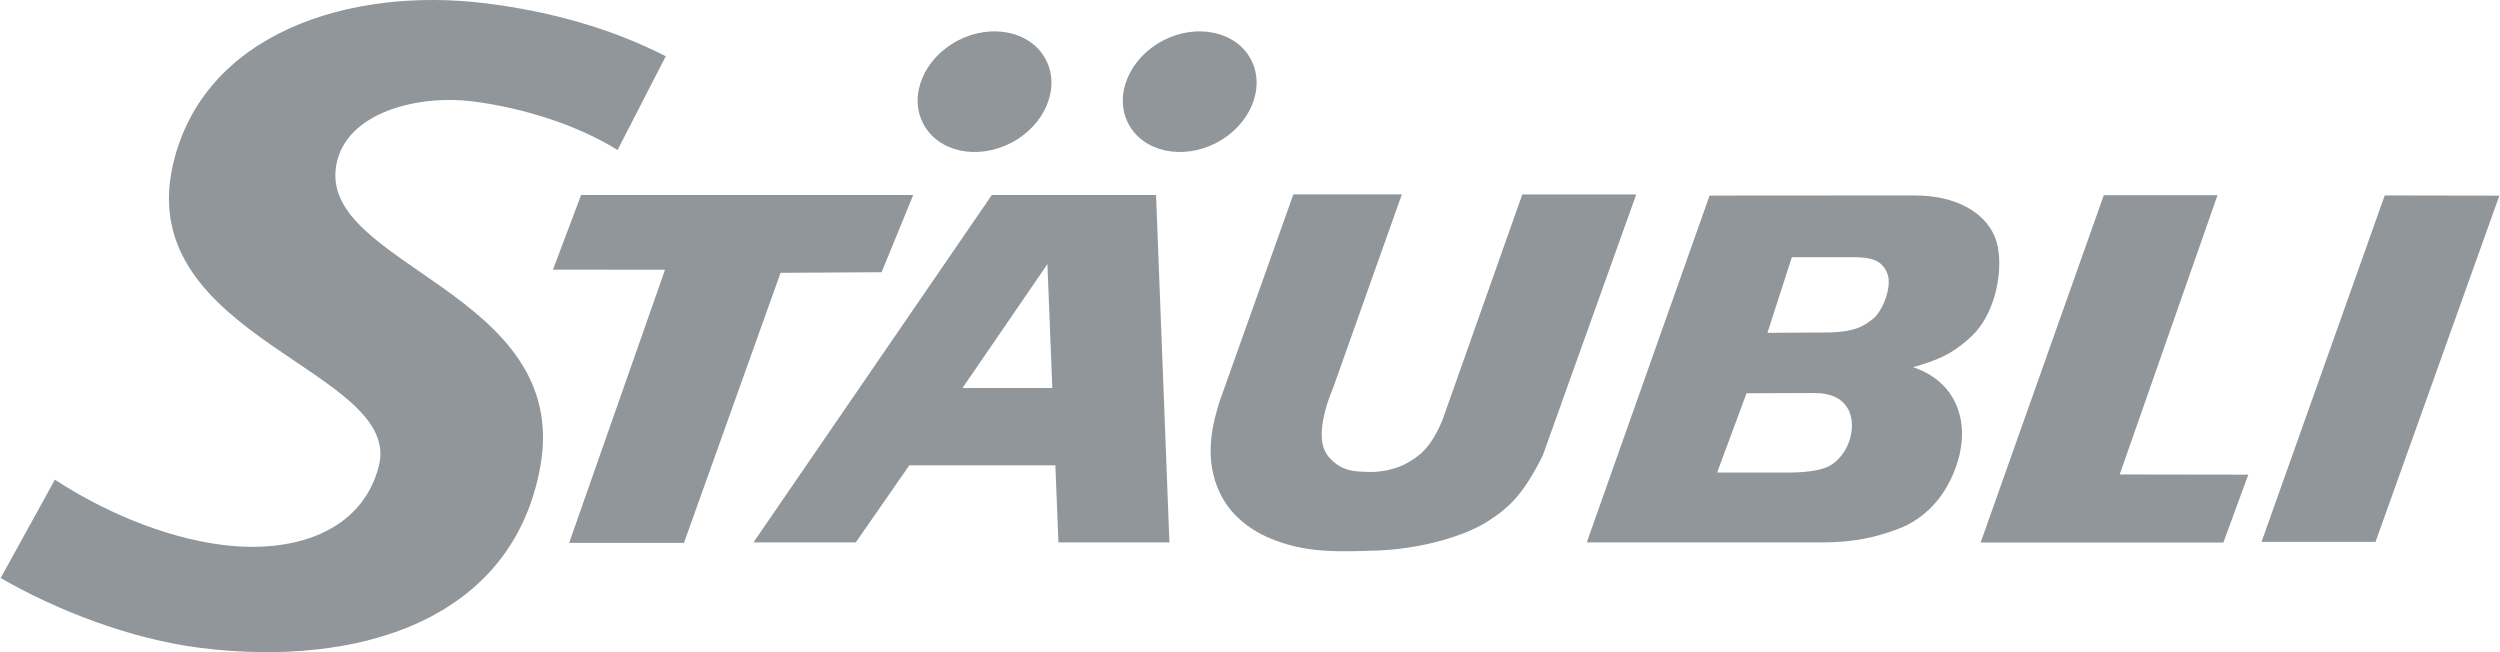
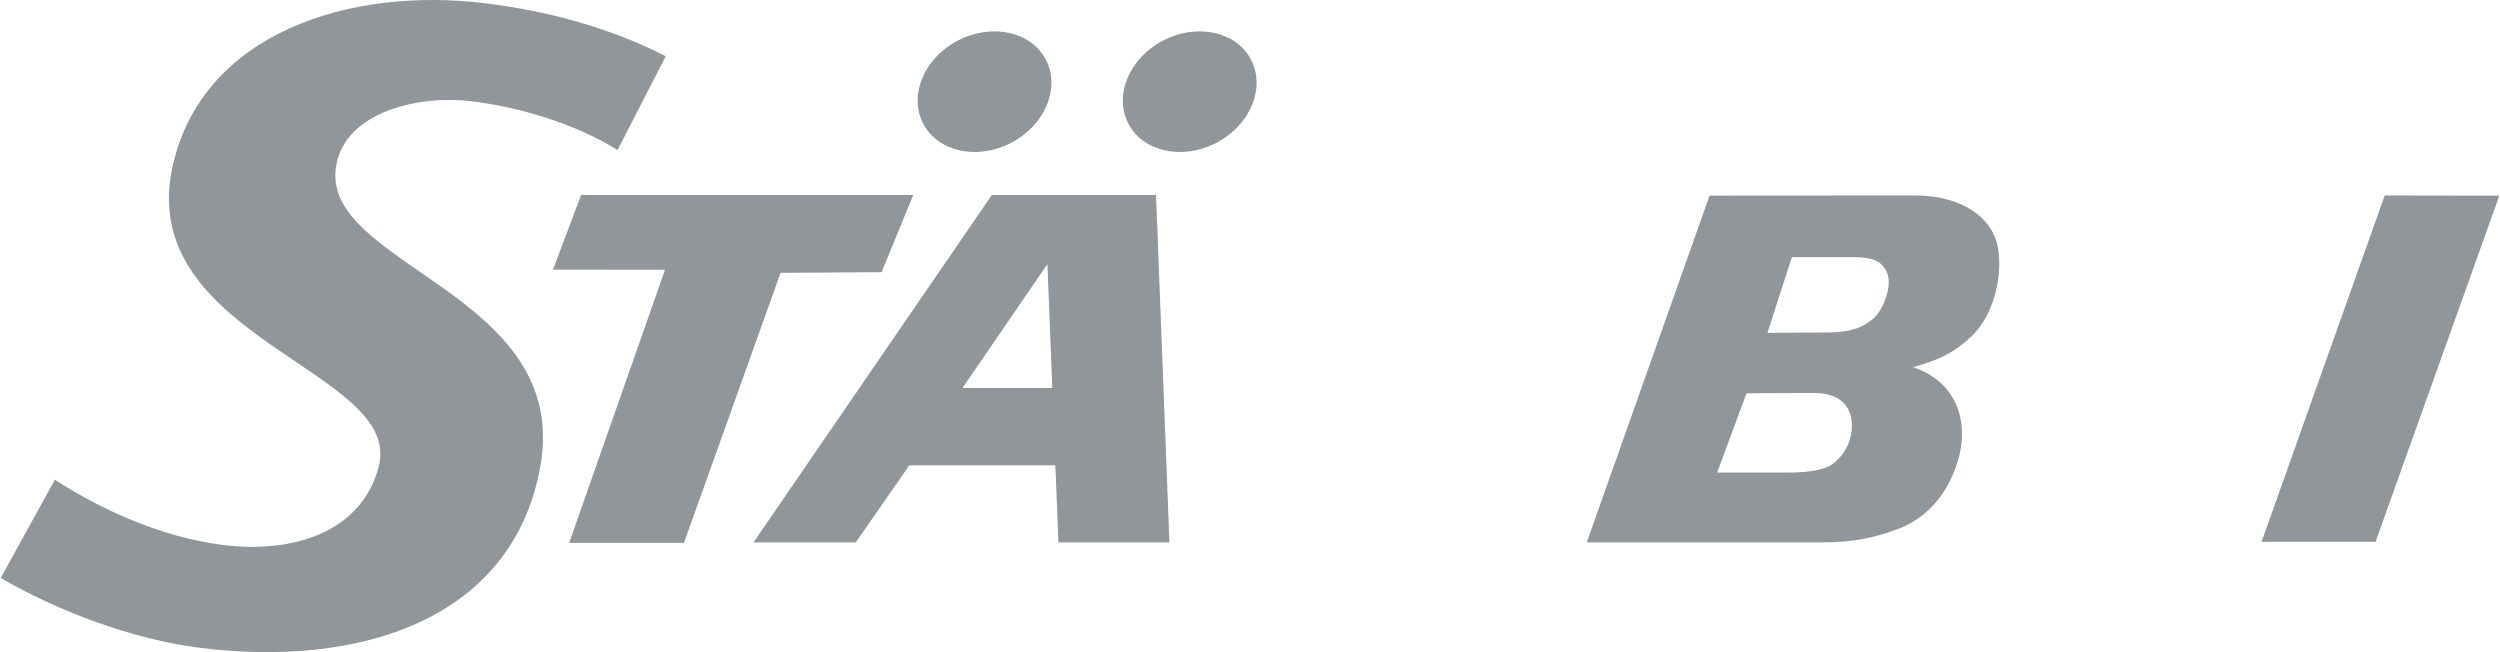
<svg xmlns="http://www.w3.org/2000/svg" id="_진영" data-name="진영" version="1.1" viewBox="0 0 368 96">
  <defs>
    <style>
      .st0 {
        fill: #91969b;
        fill-rule: evenodd;
      }
    </style>
  </defs>
  <path class="st0" d="M135.89,18.19c-2.16-4.16.13-9.64,5.12-12.23,4.99-2.59,10.79-1.33,12.95,2.84,2.16,4.16-.13,9.63-5.12,12.23-4.99,2.59-10.79,1.33-12.95-2.84" />
  <path class="st0" d="M166.09,18.19c-2.16-4.16.14-9.64,5.12-12.23,4.99-2.59,10.79-1.33,12.95,2.84,2.16,4.16-.13,9.63-5.12,12.23-4.99,2.59-10.79,1.33-12.95-2.84" />
  <polygon class="st0" points="332.9 79.76 349.68 79.76 367.9 28.81 367.9 28.8 351.03 28.77 332.9 79.76" />
-   <polygon class="st0" points="326.42 28.73 309.68 28.73 291.55 79.86 327.28 79.86 330.95 69.87 312.02 69.84 326.42 28.73" />
  <path class="st0" d="M281.61,54.05c3.32-.98,5.63-1.73,8.7-4.65,3.07-2.92,4.56-8.69,3.78-13-.75-4.17-5.02-7.62-12.22-7.63l-30.22.02-18.08,51.05h34.76c4.36,0,7.66-.69,11.15-2.01,3.48-1.32,7.07-4.42,8.74-10.05,1.76-5.96-.43-11.7-6.6-13.72M269.42,68.52c-.87.5-2.73,1.05-6.22,1.04h-10.44s4.33-11.67,4.33-11.67l9.92-.04c5.17-.02,5.97,3.52,5.46,6.12-.52,2.6-2.17,4.04-3.05,4.55M275.75,46.89c-1.28,1.02-2.55,1.97-6.6,2.05l-8.98.05,3.59-11.13h9.09c2.52.01,4.17.39,4.96,2.39.79,2.01-.78,5.63-2.06,6.65" />
-   <path class="st0" d="M224.08,28.63l-11.76,33.23c-1.75,4.17-3.49,5.32-5.16,6.28-1.66.96-4.04,1.41-5.8,1.33-1.79-.08-3.83.04-5.81-2.26-1.86-2.14-.81-6.57.72-10.22l10.08-28.37h-15.97l-10.84,30.42c-.89,2.88-2.3,7.66-.37,12.61,1.93,4.96,6.29,7.32,10.24,8.46,3.96,1.14,7.38,1.15,13.51.92,6.14-.24,12.57-2.07,15.97-4.22,3.4-2.14,5.42-4.22,8.19-9.72l13.77-38.46h-16.76Z" />
  <path class="st0" d="M146,28.7l-35.09,51.14h15.06l7.88-11.34h21.5l.45,11.34h16.34l-1.97-51.14h-24.18ZM141.68,57.11l12.5-18.23.72,18.23h-13.21Z" />
  <polygon class="st0" points="129.77 40.07 134.43 28.7 85.54 28.7 81.4 39.69 97.89 39.71 83.78 79.91 100.68 79.91 114.9 40.16 129.77 40.07" />
  <path class="st0" d="M90.9,22.08c-5.7-3.56-13.71-6.21-21.44-7.17-7.58-.95-18.52,1.42-19.96,9.39-2.68,14.87,34.68,18.64,30.03,44.4-4.1,22.71-26.87,29.57-50.05,26.67-10.16-1.27-21.17-5.53-29.38-10.29l7.98-14.47c6.66,4.34,15.66,8.48,24.76,9.61,10.15,1.27,20.35-1.76,22.91-11.55,3.72-14.21-36.08-18.87-30.31-44.34C29.82,4.98,51.31-2.04,71.6.5c9.25,1.16,18.33,3.64,26.4,7.78l-7.1,13.81Z" />
</svg>